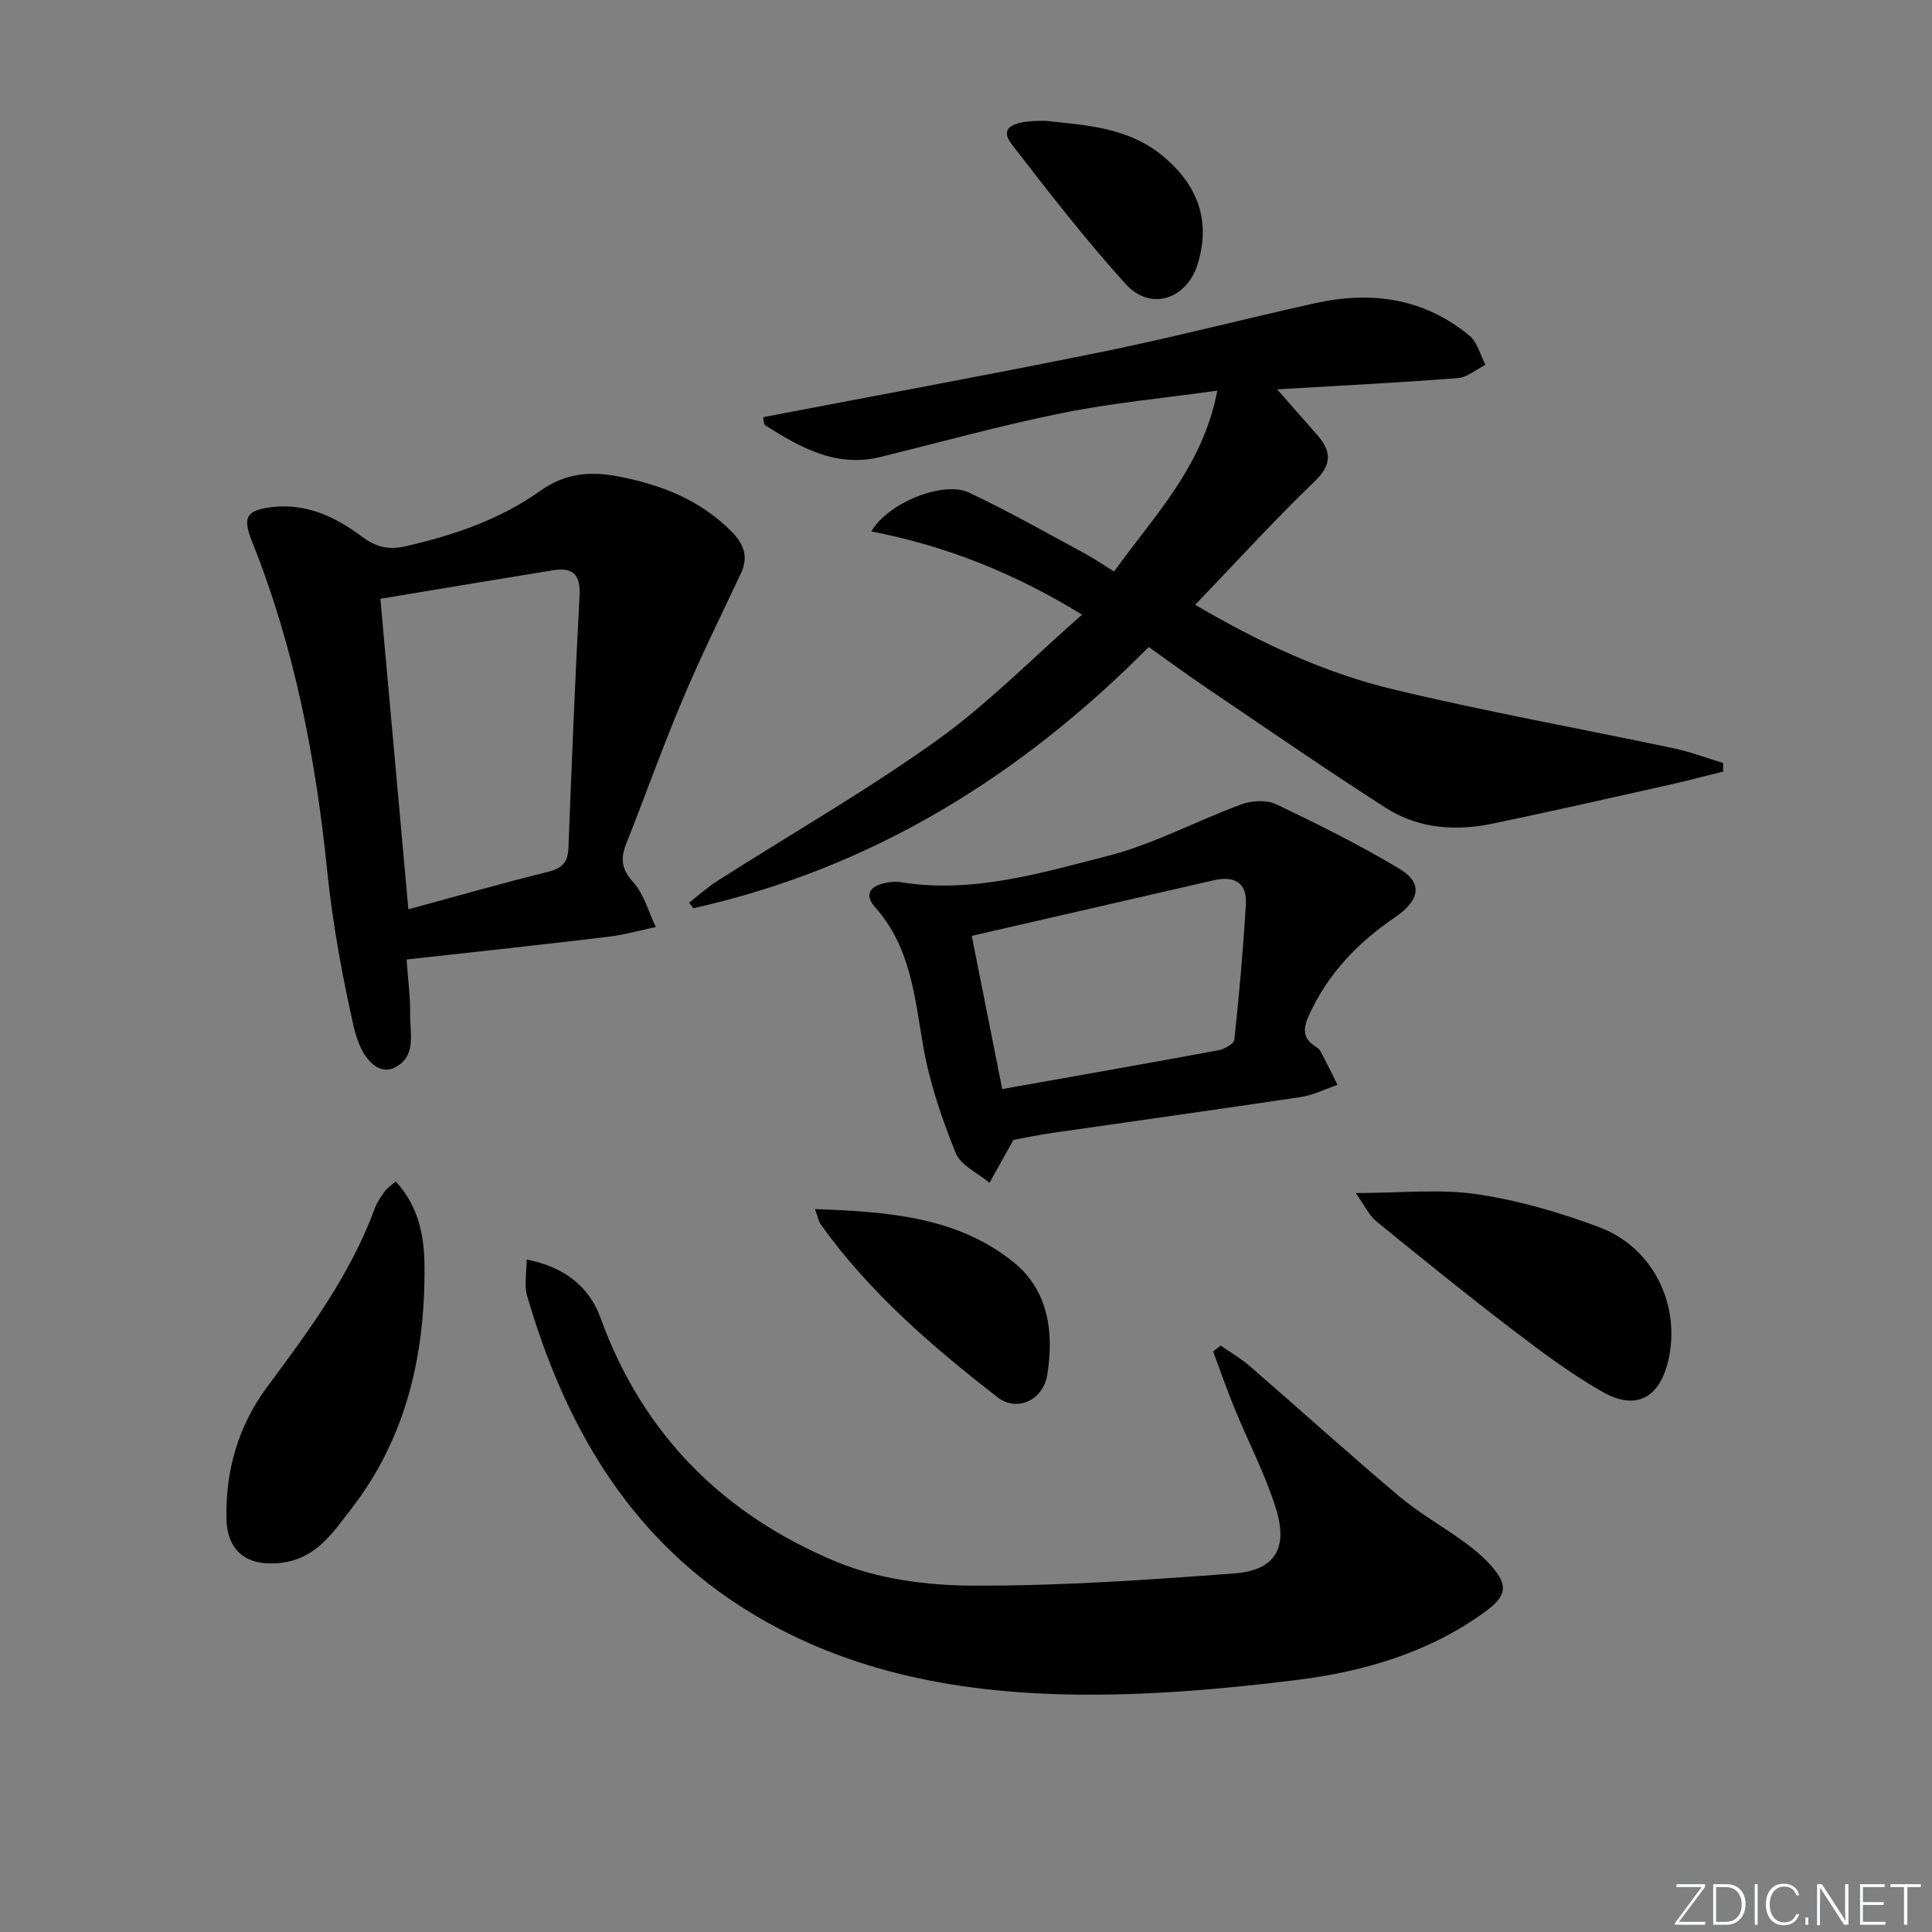
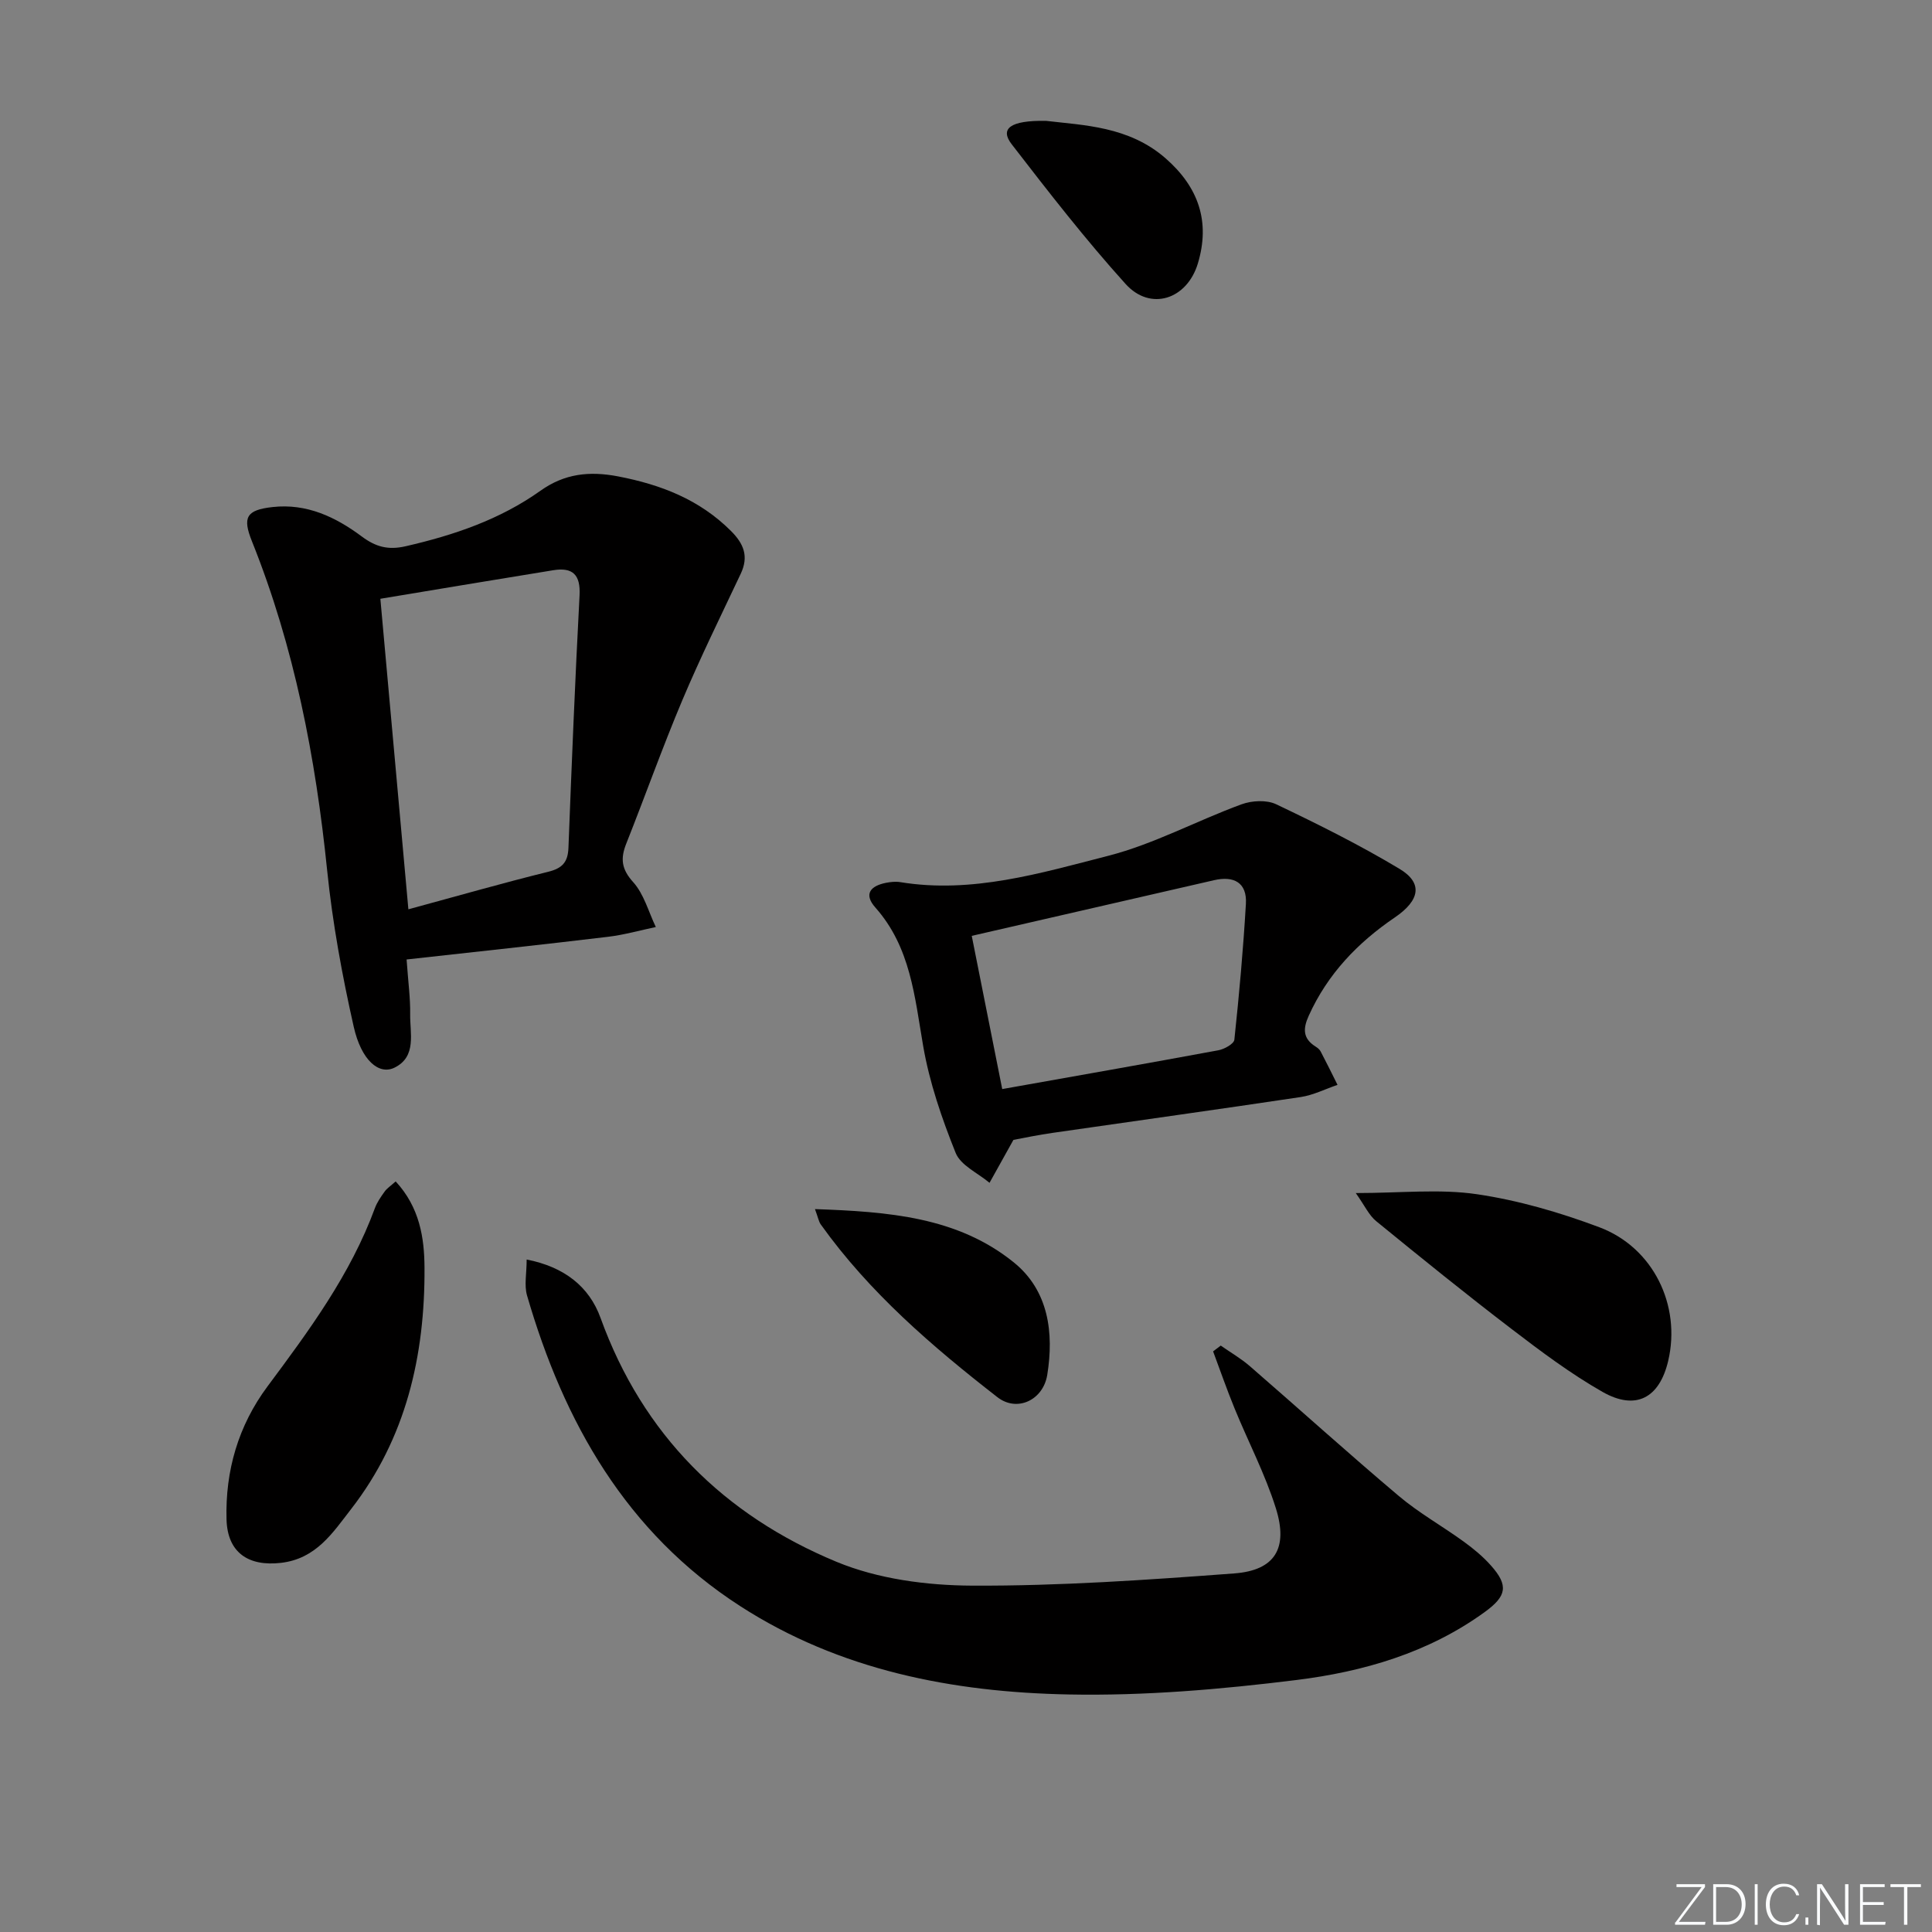
<svg xmlns="http://www.w3.org/2000/svg" enable-background="new 0 0 400 400" viewBox="0 0 400 400">
  <rect x="0" y="0" width="400" height="400" fill="#808080" stroke="none" />
  <g fill="#fafbfc">
    <path d="m346.9 398 5.4-7.3h-5.2v-.6h5.9v.6l-5.4 7.2h5.5l-.1.6h-6.2v-.5z" />
    <path d="m354.7 390.1h2.8c2.3 0 3.9 1.6 3.9 4.1s-1.6 4.3-3.9 4.3h-2.8zm.6 7.8h2c2.2 0 3.3-1.6 3.3-3.6 0-1.8-1-3.6-3.3-3.6h-2z" />
    <path d="m363.9 390.1v8.4h-.6v-8.4z" />
    <path d="m372.5 396.3c-.4 1.3-1.4 2.3-3.2 2.3-2.4 0-3.7-1.9-3.7-4.3 0-2.3 1.2-4.3 3.7-4.3 1.8 0 2.9 1 3.2 2.4h-.6c-.4-1.1-1.1-1.8-2.5-1.8-2.1 0-3 1.9-3 3.7s.9 3.7 3 3.7c1.4 0 2.1-.7 2.5-1.7z" />
    <path d="m373.8 398.5v-1.5h.6v1.5z" />
-     <path d="m376.2 398.5v-8.4h1c1.3 2 4.4 6.7 4.9 7.6-.1-1.2-.1-2.4-.1-3.8v-3.8h.7v8.4h-.9c-1.2-1.9-4.4-6.8-5-7.7.1 1.1 0 2.3 0 3.9v3.9h-.6z" />
+     <path d="m376.2 398.5v-8.4h1c1.3 2 4.4 6.7 4.9 7.6-.1-1.2-.1-2.4-.1-3.8v-3.8h.7v8.4h-.9c-1.2-1.9-4.4-6.8-5-7.7.1 1.1 0 2.3 0 3.9v3.9z" />
    <path d="m390 394.4h-4.3v3.5h4.7l-.1.6h-5.2v-8.4h5.1v.6h-4.5v3.1h4.3z" />
    <path d="m394.2 390.7h-2.8v-.6h6.3v.6h-2.8v7.8h-.7z" />
  </g>
-   <path d="m237.83 133.96c-26.65 26.86-57.44 45.86-94.3 54.08-.28-.38-.57-.76-.85-1.15 1.93-1.51 3.76-3.18 5.82-4.49 15.13-9.65 30.75-18.6 45.33-29.02 10.6-7.57 19.84-17.04 30.2-26.12-14.16-8.69-28.26-14.25-43.64-17.24 3.52-6.01 14.97-10.5 20.17-8.06 8.1 3.79 15.9 8.26 23.79 12.5 2.03 1.09 3.94 2.41 6.31 3.87 8.21-11.49 18.32-21.54 21.38-37.46-11.56 1.62-21.93 2.58-32.07 4.63-12.66 2.56-25.14 6.02-37.69 9.11-9.13 2.24-16.52-1.91-23.76-6.5-.55-.35-.45-1.71-.46-1.75 23.56-4.52 46.88-8.78 70.1-13.51 14.79-3.01 29.42-6.82 44.17-10.08 11.61-2.57 22.56-1.05 31.94 6.76 1.63 1.36 2.21 3.97 3.28 6-1.91.96-3.77 2.6-5.74 2.75-12.2.95-24.44 1.56-37.39 2.33 2.93 3.33 5.62 6.38 8.29 9.44 2.98 3.41 3.1 6.13-.58 9.67-8.37 8.05-16.2 16.67-24.68 25.5 13.43 7.87 26.82 14.12 41.17 17.55 19.19 4.59 38.63 8.09 57.95 12.17 3.45.73 6.79 2.01 10.17 3.03.01.59.01 1.18.02 1.78-3.72.92-7.42 1.9-11.16 2.74-12.14 2.71-24.27 5.46-36.45 8.01-7.73 1.62-15.46 1.1-22.19-3.21-12.72-8.15-25.15-16.76-37.67-25.22-3.83-2.61-7.57-5.36-11.46-8.11z" fill="#010000" />
  <path d="m109.04 260.77c7.71 1.51 12.93 5.54 15.3 12.1 8.75 24.2 25.57 40.82 48.81 50.47 8.62 3.58 18.72 4.91 28.16 4.95 18.08.08 36.18-1.18 54.23-2.53 8.42-.63 11.22-5.19 8.61-13.5-2.22-7.08-5.72-13.75-8.54-20.65-1.6-3.9-2.98-7.88-4.45-11.82.53-.4 1.05-.8 1.58-1.2 2.02 1.41 4.18 2.66 6.04 4.27 10.3 8.93 20.42 18.09 30.84 26.88 4.17 3.52 9.02 6.23 13.45 9.45 2.01 1.46 3.97 3.08 5.61 4.93 3.7 4.15 3.26 6.34-1.29 9.64-11.65 8.45-25.13 12.35-38.99 14.07-15.62 1.94-31.46 3.3-47.17 2.99-23.98-.47-47.35-4.98-67.98-18.29-23.6-15.23-36.51-38.05-44.14-64.34-.6-2.1-.07-4.52-.07-7.42z" fill="#010000" />
  <path d="m84.18 198.65c.34 4.76.79 8.04.74 11.32-.06 3.96 1.4 8.78-3.23 11.07-3.23 1.6-6.89-1.5-8.46-8.48-2.4-10.65-4.38-21.46-5.49-32.3-2.39-23.4-6.79-46.27-15.57-68.17-2-4.98-1.2-6.5 4.26-7.11 7.06-.79 13.05 2.05 18.48 6.1 2.86 2.13 5.43 2.86 9.1 2.01 9.98-2.29 19.5-5.52 27.89-11.49 4.97-3.54 10.11-4.11 16.06-2.97 8.89 1.71 16.85 4.79 23.37 11.29 2.68 2.67 3.72 5.29 2.03 8.87-4.11 8.71-8.37 17.36-12.11 26.22-4.12 9.78-7.68 19.81-11.6 29.68-1.21 3.05-1 5.24 1.43 7.93 2.25 2.49 3.19 6.16 4.7 9.31-3.29.69-6.54 1.62-9.87 2.02-13.65 1.64-27.31 3.1-41.73 4.7zm.37-10.39c10.12-2.74 19.48-5.43 28.92-7.76 2.93-.72 4.1-1.97 4.22-4.95.67-17.43 1.38-34.86 2.3-52.28.23-4.32-1.45-5.86-5.45-5.21-11.75 1.9-23.49 3.87-35.79 5.91 1.93 21.27 3.83 42.39 5.8 64.29z" fill="#010000" />
  <path d="m209.82 236c-2.04 3.66-3.5 6.27-4.95 8.89-2.41-2.03-5.97-3.6-7.01-6.19-2.87-7.15-5.43-14.59-6.73-22.15-1.76-10.18-2.59-20.42-9.89-28.65-2.51-2.83-.97-4.49 2.19-5.12.97-.19 2.02-.3 2.98-.14 14.85 2.42 28.98-1.86 42.98-5.44 9.5-2.43 18.36-7.27 27.64-10.67 2.15-.79 5.22-.96 7.2-.01 8.67 4.13 17.3 8.43 25.53 13.37 4.9 2.94 4.21 6.53-.98 10.06-7.7 5.23-13.93 11.73-17.82 20.35-1.22 2.69-1.23 4.71 1.4 6.37.41.26.86.61 1.07 1.03 1.2 2.28 2.34 4.6 3.49 6.91-2.53.86-5 2.12-7.61 2.52-17.05 2.56-34.12 4.92-51.18 7.39-3.11.43-6.2 1.09-8.31 1.48zm-2.32-10.52c15.12-2.69 29.94-5.29 44.74-8.03 1.25-.23 3.23-1.33 3.32-2.19 1-9.35 1.84-18.73 2.39-28.13.26-4.42-2.52-5.83-6.57-4.9-16.87 3.86-33.73 7.75-50.19 11.53 1.95 9.77 4.13 20.75 6.31 31.72z" fill="#010000" />
  <path d="m81.92 244.6c4.97 5.38 5.94 11.68 5.97 17.89.1 18.15-3.81 35.28-15.2 49.95-3.79 4.89-7.23 10.28-14.5 11.13-6.75.79-11.1-2.11-11.29-8.98-.28-10.08 2.45-19.44 8.47-27.53 8.63-11.6 17.2-23.18 22.25-36.93.45-1.22 1.24-2.35 2.01-3.42.46-.66 1.19-1.13 2.29-2.11z" fill="#010000" />
  <path d="m280.7 247.01c9.33 0 17.35-.9 25.08.24 8.61 1.27 17.18 3.77 25.35 6.84 11.2 4.21 16.93 16.2 14.26 27.63-1.8 7.71-6.68 10.39-13.6 6.46-6.6-3.76-12.76-8.38-18.81-13.01-9.49-7.25-18.79-14.78-28.04-22.33-1.5-1.21-2.37-3.19-4.24-5.83z" fill="#010000" />
  <path d="m168.73 250.33c15.22.54 29.5 1.61 41.16 11.03 7.22 5.83 8.34 14.58 6.93 23.31-.85 5.21-6.24 7.77-10.32 4.6-13.51-10.51-26.5-21.67-36.56-35.75-.44-.62-.57-1.47-1.21-3.19z" fill="#010000" />
  <path d="m216.56 25.02c7.8.93 17.14 1.11 24.74 7.74 6.89 6.01 9.3 13.18 6.7 21.8-2.24 7.42-9.8 9.95-14.97 4.22-8.32-9.21-15.96-19.06-23.56-28.9-2.5-3.22-.4-4.98 7.09-4.86z" fill="#010000" />
</svg>